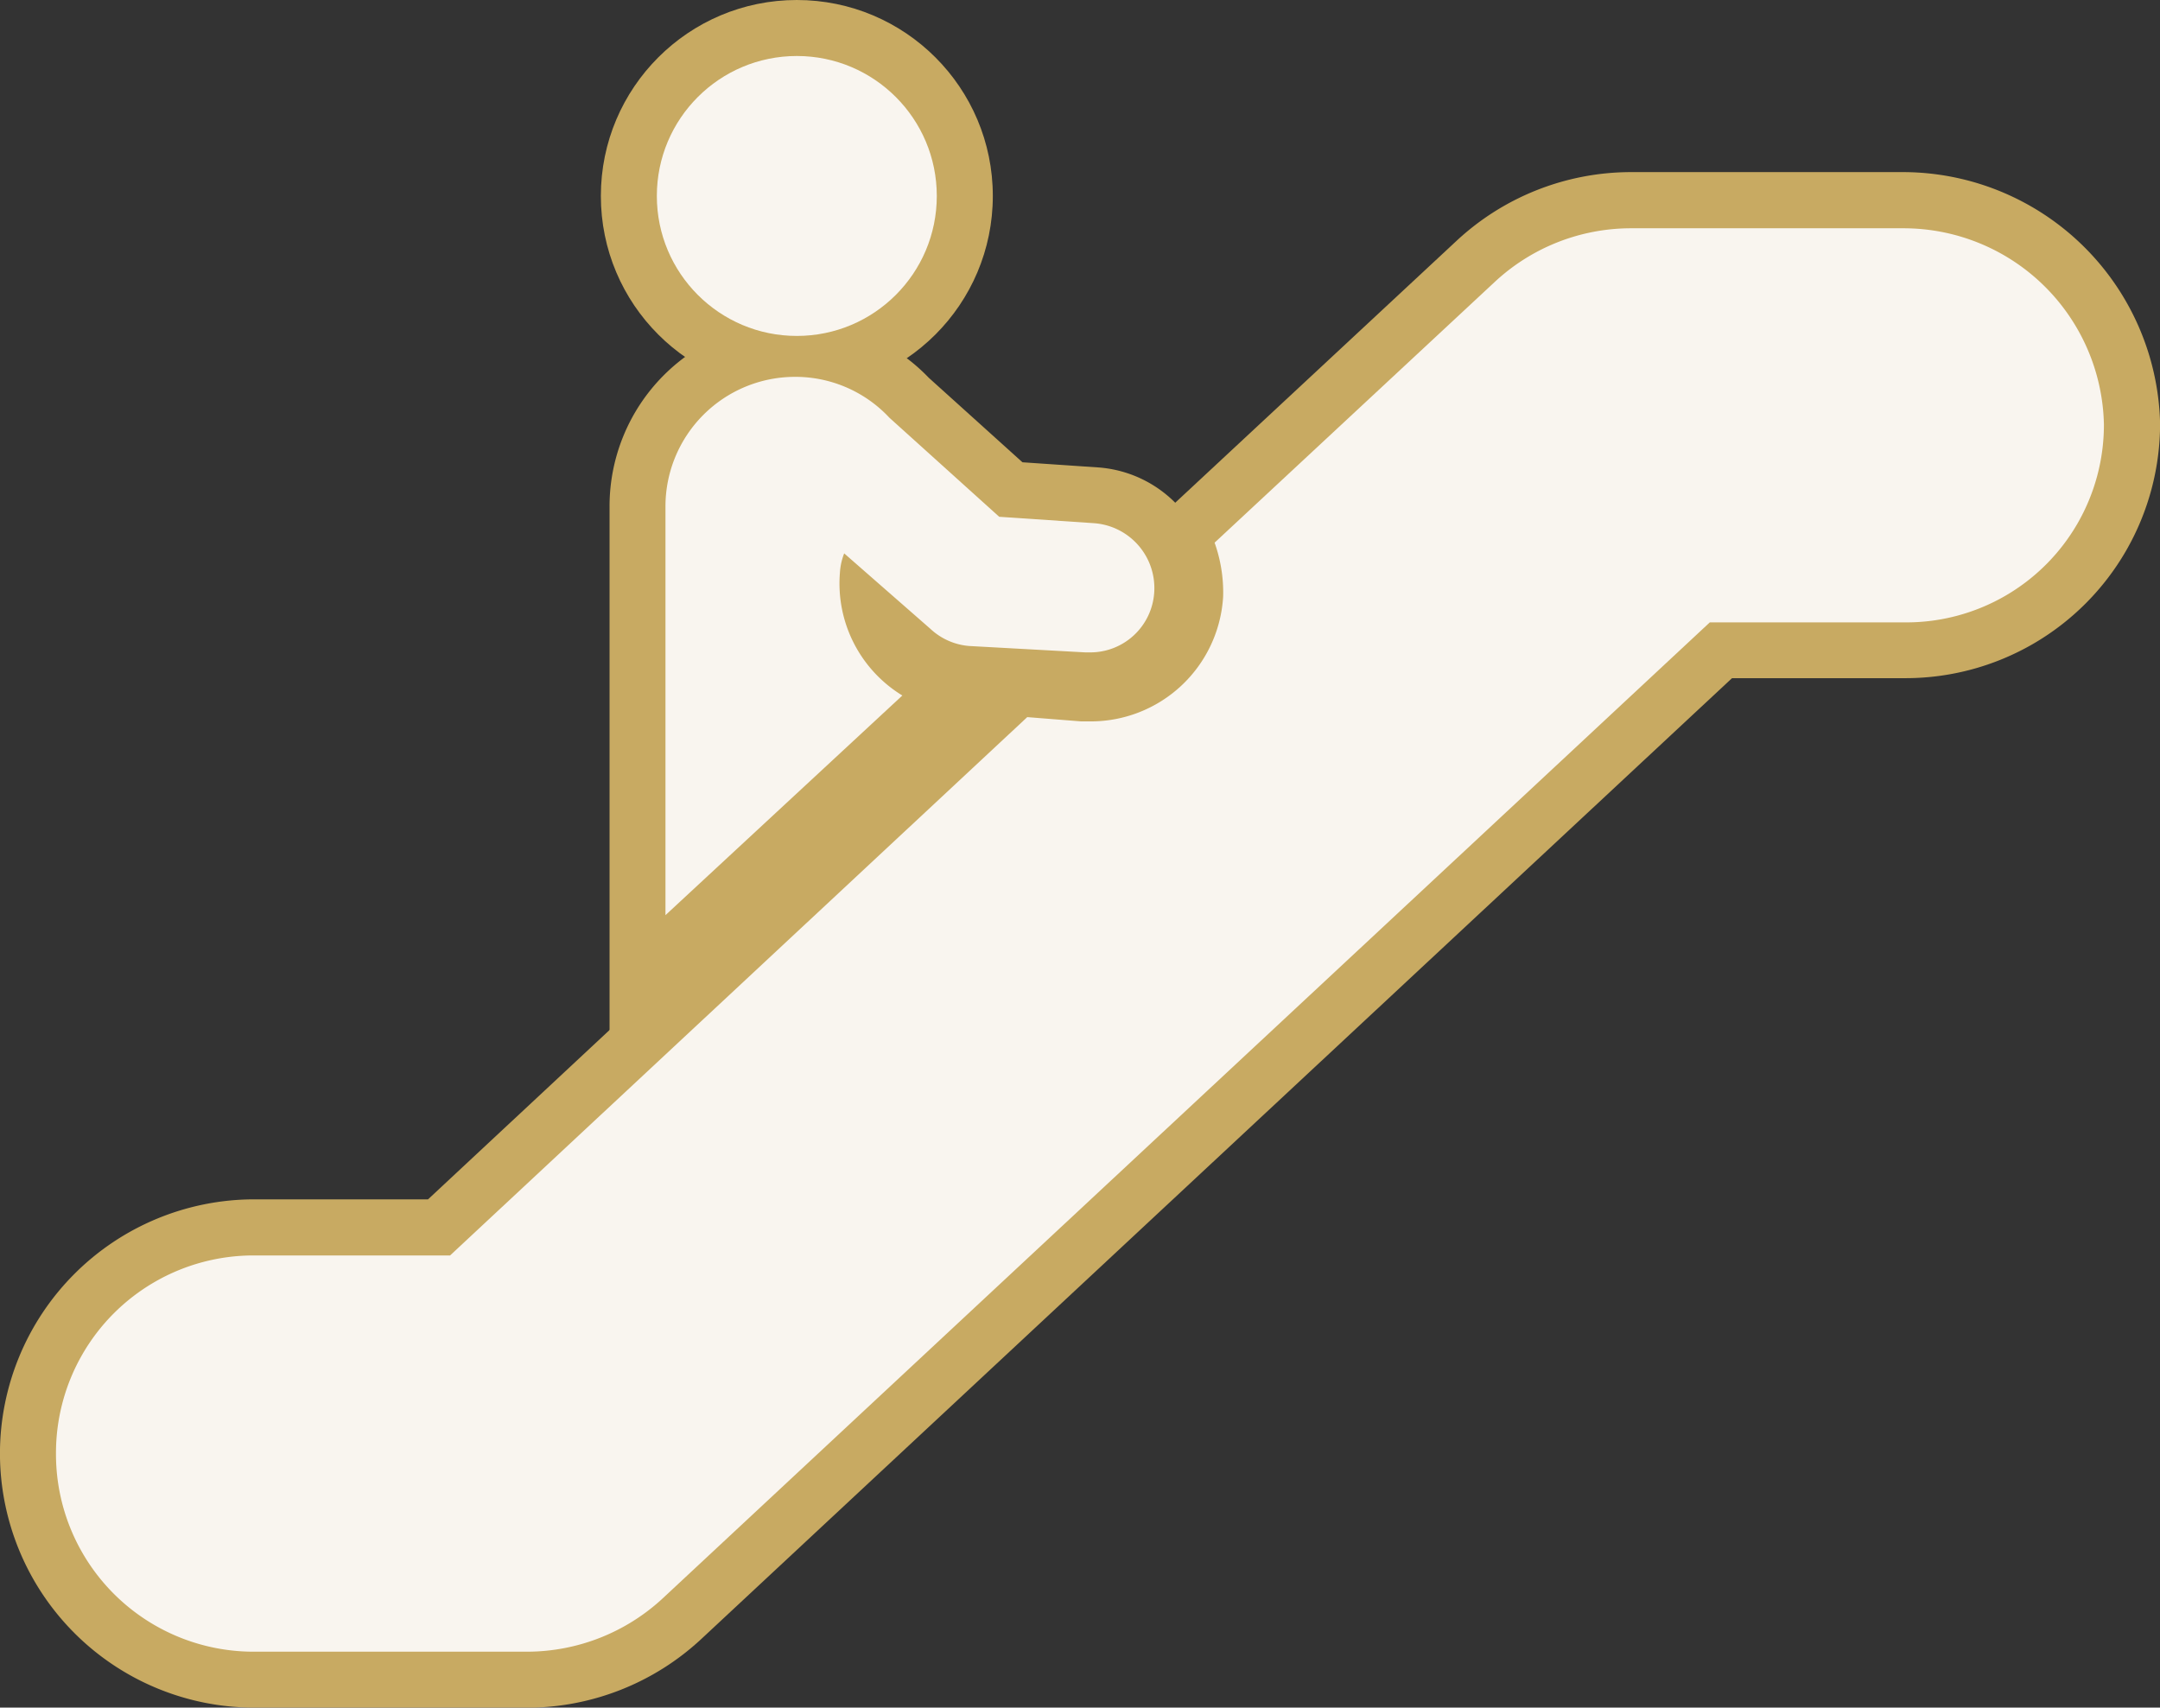
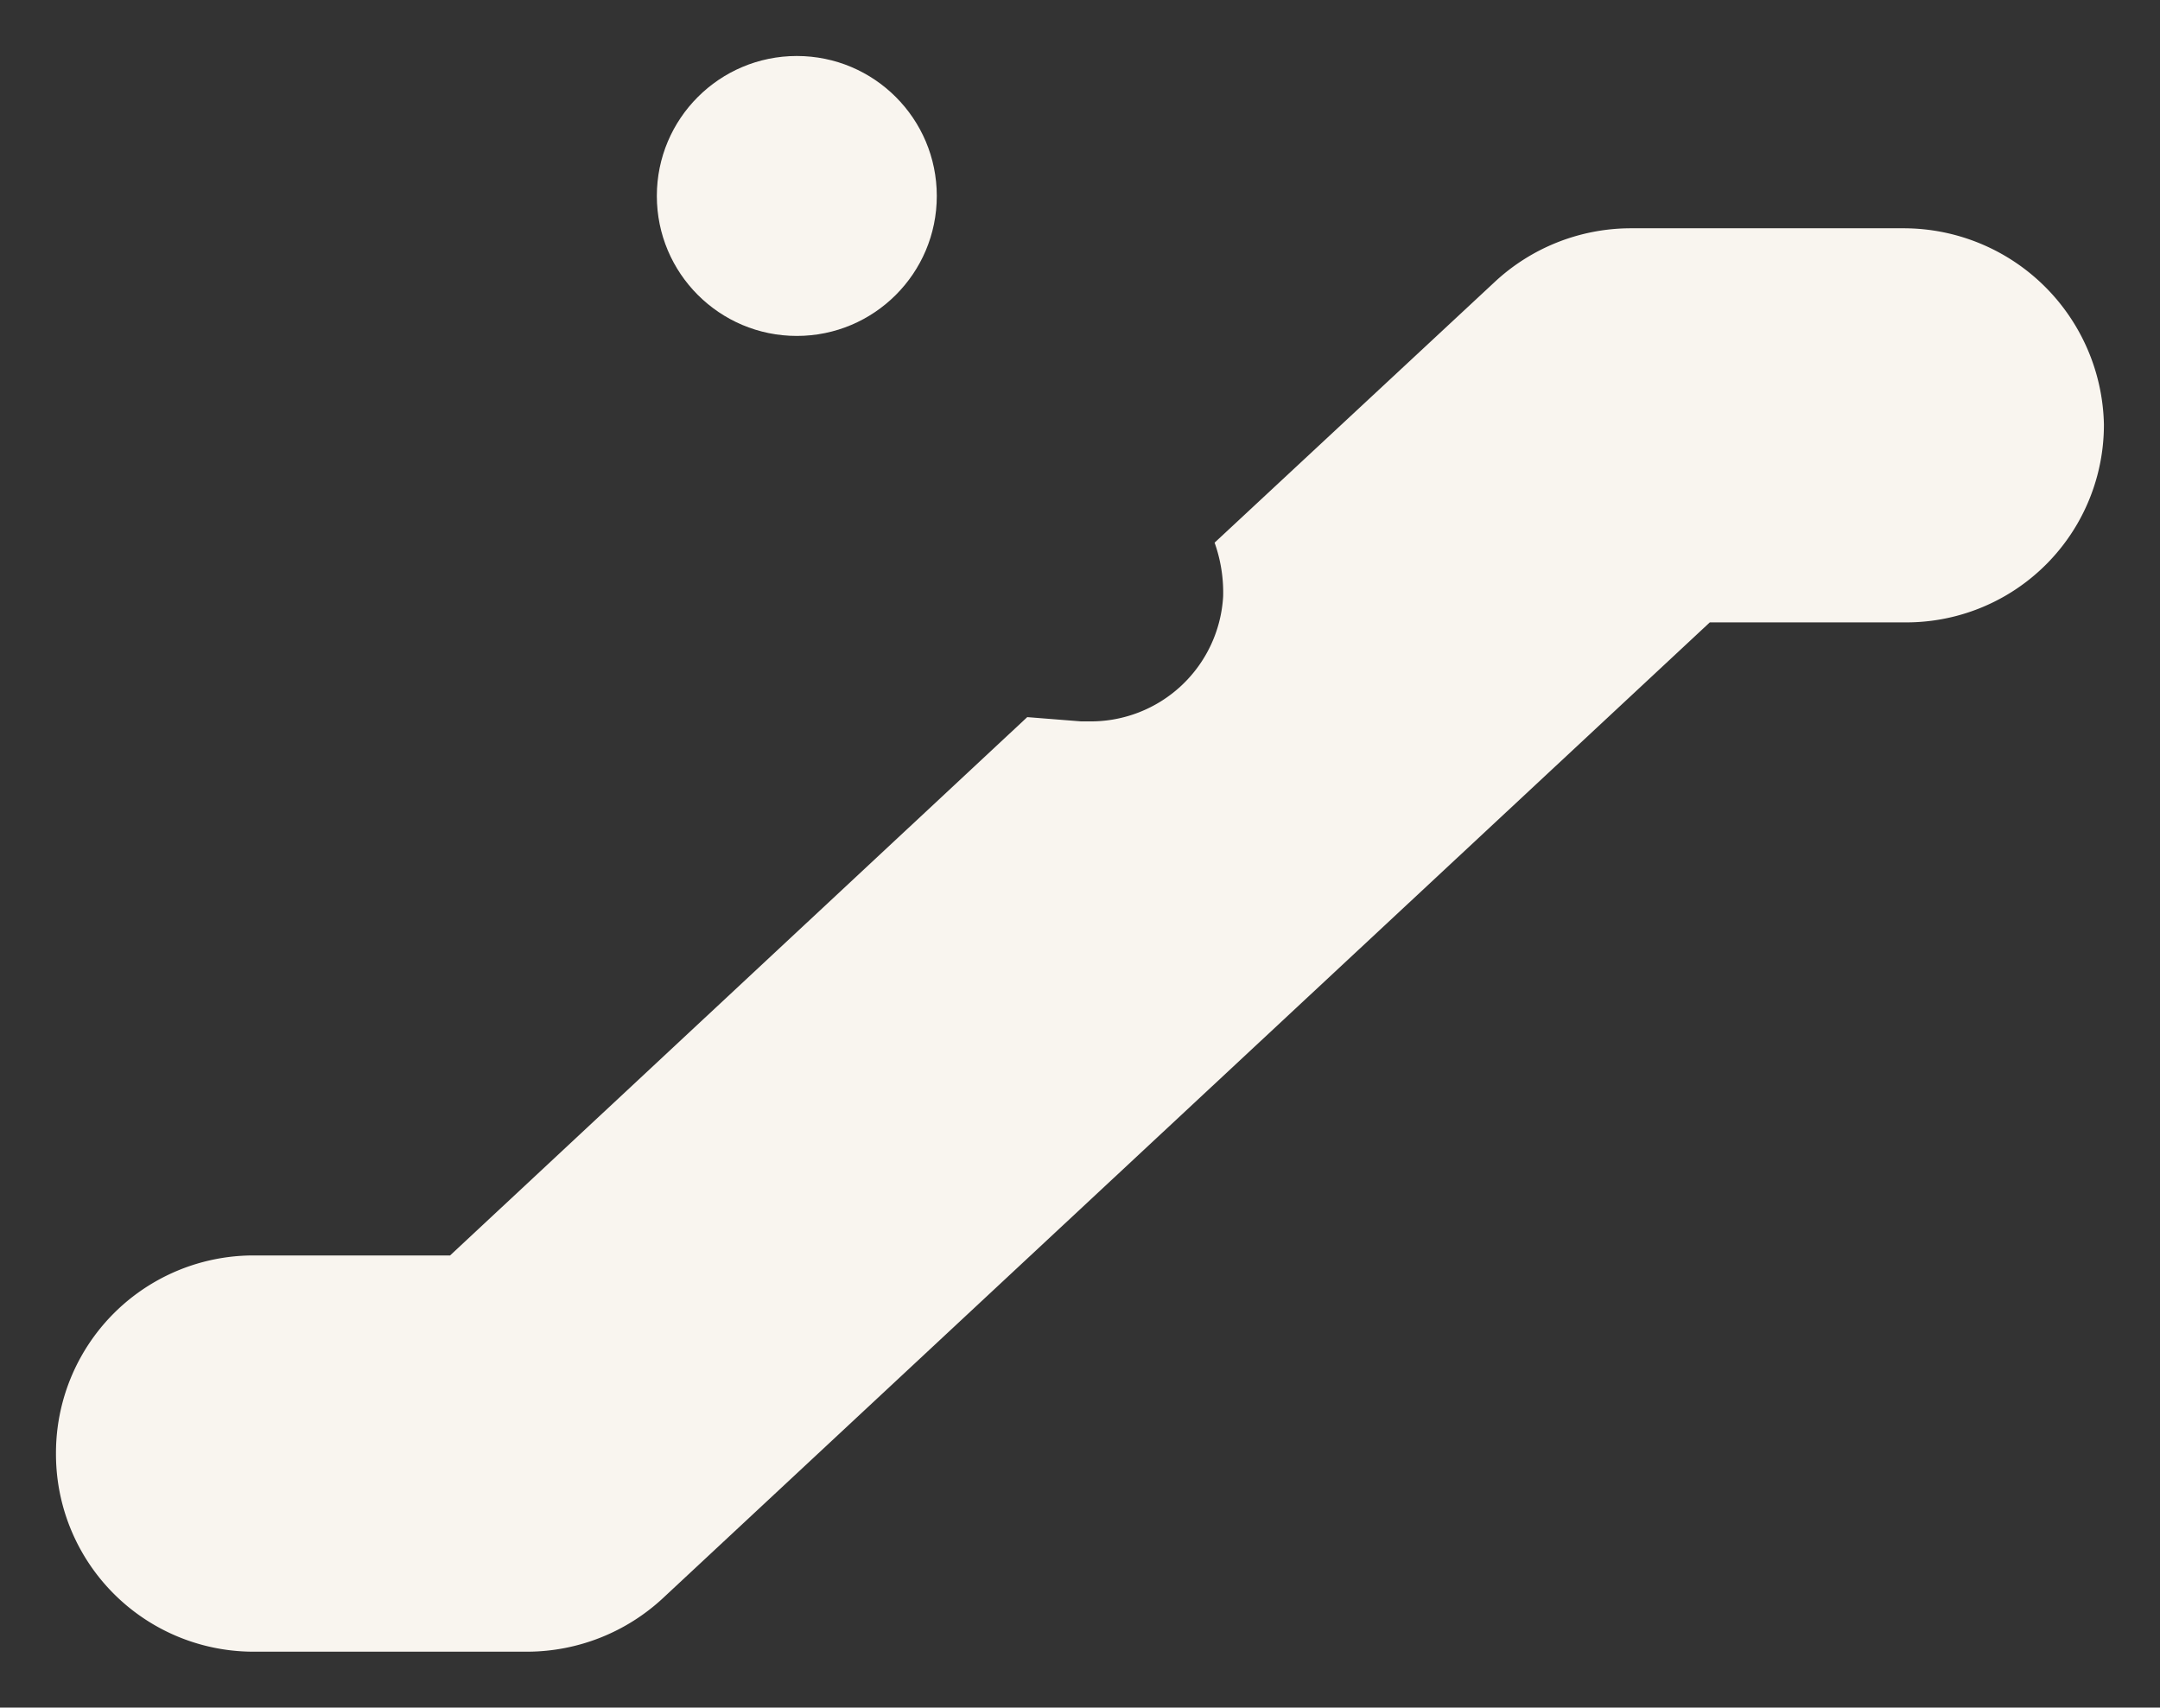
<svg xmlns="http://www.w3.org/2000/svg" width="101.134" height="79.959" viewBox="0 0 101.134 79.959">
  <rect x="0" y="0" width="101.134" height="79.959" fill="#333333" stroke="none" />
  <g id="h-escalator" transform="translate(221.874 100.225)">
-     <circle id="Ellipse_389" data-name="Ellipse 389" cx="9.176" cy="9.176" r="9.176" transform="translate(-193.741 -100.225)" fill="#c8aa62" />
-     <path id="Path_45238" data-name="Path 45238" d="M-209.976-22.179a11.912,11.912,0,0,1-11.9-11.9,11.912,11.912,0,0,1,11.9-11.9h8.143l27.113-25.291,3.569.284h.3a3.584,3.584,0,0,0,3.628-3.311,4.245,4.245,0,0,0-.235-1.514l-.617-1.645,14.393-13.4a12,12,0,0,1,8.139-3.223h12.807a12.057,12.057,0,0,1,12,11.745,11.921,11.921,0,0,1-11.9,11.951h-8.143L-189.03-25.4a12,12,0,0,1-8.139,3.225Z" transform="translate(0 1.913)" fill="#c8aa62" />
-     <path id="Path_45239" data-name="Path 45239" d="M-200.1-80.092a8.682,8.682,0,0,1,8.671-8.671,8.647,8.647,0,0,1,6.276,2.666l4.386,3.956,3.531.24a5.667,5.667,0,0,1,5.263,6,5.587,5.587,0,0,1-5.642,5.29l-.347,0-4.923-.274L-200.1-54.928Z" transform="translate(6.766 3.562)" fill="#c8aa62" />
    <g id="Group_1758" data-name="Group 1758" transform="translate(-219.251 -97.603)">
      <g id="Group_1757" data-name="Group 1757">
        <circle id="Ellipse_390" data-name="Ellipse 390" cx="6.554" cy="6.554" r="6.554" transform="translate(28.131)" fill="#f9f5ef" />
        <path id="Path_45240" data-name="Path 45240" d="M-133.36-92.071h-12.807a9.36,9.36,0,0,0-6.352,2.521l-13.108,12.2a6.954,6.954,0,0,1,.4,2.521,6.207,6.207,0,0,1-6.251,5.848h-.4l-2.521-.2-27.024,25.207H-210.6a9.251,9.251,0,0,0-9.275,9.277,9.251,9.251,0,0,0,9.275,9.277h12.807a9.36,9.36,0,0,0,6.352-2.521l49-45.676h9.176a9.252,9.252,0,0,0,9.277-9.277A9.384,9.384,0,0,0-133.36-92.071Z" transform="translate(219.873 100.138)" fill="#f9f5ef" />
-         <path id="Path_45241" data-name="Path 45241" d="M-192.055-86.763a6.068,6.068,0,0,0-6.049,6.049v19.157l11.091-10.285a6.145,6.145,0,0,1-2.923-5.747,2.944,2.944,0,0,1,.2-.908l4.033,3.53a3.009,3.009,0,0,0,1.815.806l5.445.3h.2a3,3,0,0,0,3.024-2.823,3.046,3.046,0,0,0-2.823-3.227l-4.436-.3-5.142-4.639A6.016,6.016,0,0,0-192.055-86.763Z" transform="translate(226.639 101.787)" fill="#f9f5ef" />
      </g>
    </g>
  </g>
</svg>